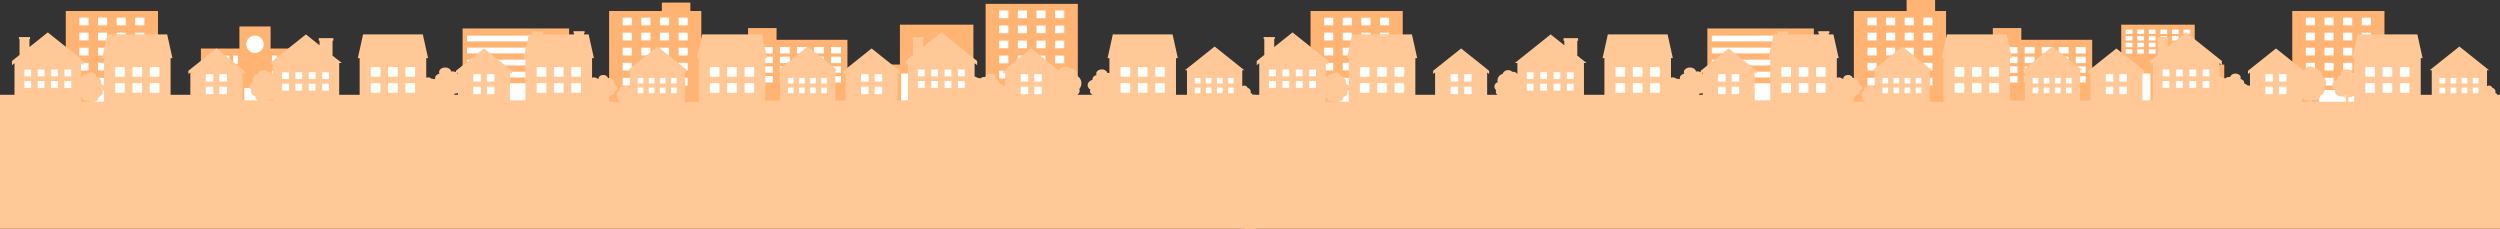
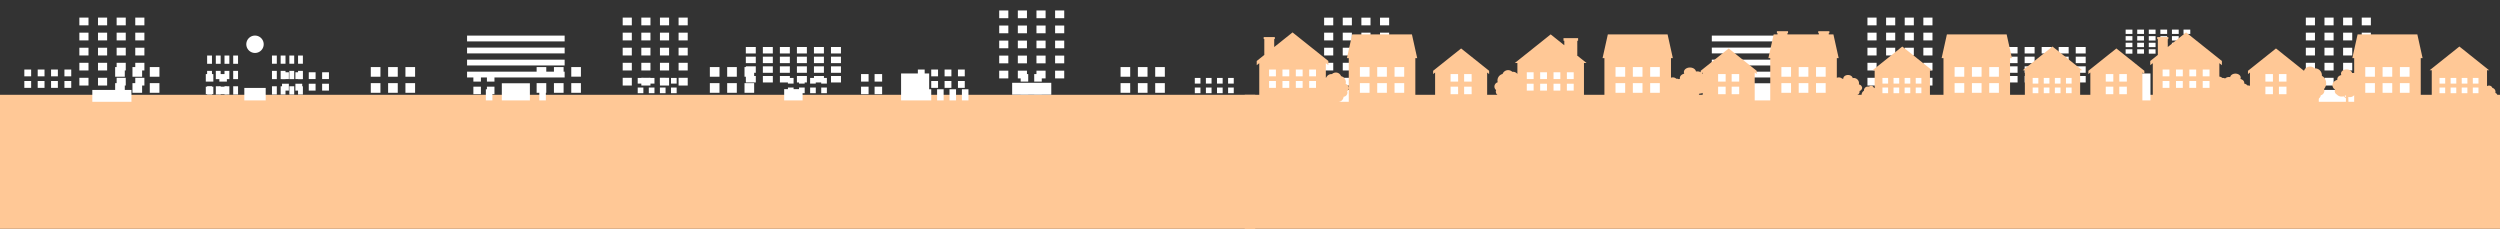
<svg xmlns="http://www.w3.org/2000/svg" width="1919.581" height="175.706" viewBox="0 0 1919.581 175.706">
  <rect x="0" y="0" width="1919.581" height="175.706" fill="#333333" stroke="none" />
  <g id="グループ_1471" data-name="グループ 1471" transform="translate(0 -404.294)">
    <g id="グループ_1468" data-name="グループ 1468">
      <rect id="長方形_420" data-name="長方形 420" width="963.815" height="102.895" transform="translate(0 477.105)" fill="#ffc896" />
-       <path id="パス_11527" data-name="パス 11527" d="M827.582,476.984h-70.79V407.275h70.79ZM121.3,412.76H50.511v69.709H121.3ZM436.98,426.136H355.2V481.4H436.98ZM538.486,412.76H467.7v69.709h70.79Zm-8.41-6.466H508.2v7.061h21.873ZM237.359,441.541H154.252V481.4h83.107Zm-29.583-16.9H183.834V481.4h23.942Zm-7.318,13.493h-4.667v-5.477h-.926v6.4h5.593Zm450.235-3.258H567.68V481.4h83.013Zm-54.425-9.012H574.4v9.061h21.873Zm151.137-2.614H690.984v30.6h-9.166V481.4h65.587Z" fill="#ffb473" />
      <path id="パス_11528" data-name="パス 11528" d="M485.136,423.757h-7.013v-5.924h7.013Zm14.308-5.924h-7.013v5.924h7.013Zm14.307,0h-7.013v5.924h7.013Zm14.308,0h-7.012v5.924h7.012Zm-42.923,11.554h-7.013v5.925h7.013Zm14.308,0h-7.013v5.925h7.013Zm14.307,0h-7.013v5.925h7.013Zm14.308,0h-7.012v5.925h7.012Zm-42.923,11.555h-7.013v5.923h7.013Zm14.308,0h-7.013v5.923h7.013Zm14.307,0h-7.013v5.923h7.013Zm14.308,0h-7.012v5.923h7.012ZM485.136,452.5h-7.013v5.924h7.013Zm14.308,0h-7.013v5.924h7.013Zm14.307,0h-7.013v5.924h7.013Zm14.308,0h-7.012v5.924h7.012ZM485.136,464.05h-7.013v5.924h7.013Zm14.308,0h-7.013v5.924h7.013Zm14.307,0h-7.013v5.924h7.013Zm14.308,0h-7.012v5.924h7.012Zm246.173-51.7h-7.013v5.923h7.013Zm14.308,0h-7.013v5.923h7.013Zm14.308,0h-7.013v5.923h7.013Zm14.308,0h-7.013v5.923h7.013ZM774.232,423.9h-7.013v5.924h7.013Zm14.308,0h-7.013v5.924h7.013Zm14.308,0h-7.013v5.924h7.013Zm14.308,0h-7.013v5.924h7.013Zm-42.924,11.554h-7.013v5.924h7.013Zm14.308,0h-7.013v5.924h7.013Zm14.308,0h-7.013v5.924h7.013Zm14.308,0h-7.013v5.924h7.013Zm-42.924,11.554h-7.013v5.924h7.013Zm14.308,0h-7.013v5.924h7.013Zm14.308,0h-7.013v5.924h7.013Zm14.308,0h-7.013v5.924h7.013Zm-42.924,11.554h-7.013v5.924h7.013Zm14.308,0h-7.013v5.924h7.013Zm14.308,0h-7.013v5.924h7.013Zm14.308,0h-7.013v5.924h7.013Zm-9.942,9.313H777.161v9.106h30.053ZM67.951,417.833H60.938v5.924h7.013Zm14.308,0H75.246v5.924h7.013Zm14.308,0H89.554v5.924h7.013Zm14.308,0h-7.013v5.924h7.013ZM67.951,429.387H60.938v5.925h7.013Zm14.308,0H75.246v5.925h7.013Zm14.308,0H89.554v5.925h7.013Zm14.308,0h-7.013v5.925h7.013ZM67.951,440.942H60.938v5.923h7.013Zm14.308,0H75.246v5.923h7.013Zm14.308,0H89.554v5.923h7.013Zm14.308,0h-7.013v5.923h7.013ZM67.951,452.5H60.938v5.924h7.013Zm14.308,0H75.246v5.924h7.013Zm14.308,0H89.554v5.924h7.013Zm14.308,0h-7.013v5.924h7.013ZM67.951,464.05H60.938v5.924h7.013Zm14.308,0H75.246v5.924h7.013Zm14.308,0H89.554v5.924h7.013Zm14.308,0h-7.013v5.924h7.013Zm-9.942,9.312H70.88v9.107h30.053Zm277.148-.536H373.05v8.57h5.031Zm41.05,0H414.1v8.57h5.03Zm-12.262-4.6H385.313V481.4h21.556Zm26.689-36.611H358.624v4.448h74.934Zm0,9.239H358.624V445.3h74.934Zm0,9.238H358.624v4.448h74.934Zm0,9.239H358.624v4.448h74.934Zm-270.8-12.409h-3.72v6.338h3.72Zm6.673,0h-3.721v6.338h3.721Zm6.673,0h-3.721v6.338h3.721Zm6.672,0h-3.72v6.338h3.72Zm-20.018,11.806h-3.72v6.338h3.72Zm6.673,0h-3.721v6.338h3.721Zm6.673,0h-3.721v6.338h3.721Zm6.672,0h-3.72v6.338h3.72ZM162.761,470.53h-3.72v6.338h3.72Zm6.673,0h-3.721v6.338h3.721Zm6.673,0h-3.721v6.338h3.721Zm6.672,0h-3.72v6.338h3.72Zm29.772-23.612H208.83v6.338h3.721Zm6.673,0H215.5v6.338h3.721Zm6.673,0h-3.721v6.338H225.9Zm6.673,0h-3.721v6.338h3.721Zm-20.019,11.806H208.83v6.338h3.721Zm6.673,0H215.5v6.338h3.721Zm6.673,0h-3.721v6.338H225.9Zm6.673,0h-3.721v6.338h3.721ZM212.551,470.53H208.83v6.338h3.721Zm6.673,0H215.5v6.338h3.721Zm6.673,0h-3.721v6.338H225.9Zm6.673,0h-3.721v6.338h3.721Zm-28.553,1.286H187.593v9.58h16.424ZM195.8,431.609a6.673,6.673,0,1,0,6.673,6.673A6.673,6.673,0,0,0,195.8,431.609Zm420.456,41.14H602.112V481.4h14.149Zm-35.94-32.357h-7.65v4.964h7.65Zm13.076,0h-7.65v4.964h7.65Zm13.077,0h-7.651v4.964h7.651Zm13.076,0H611.9v4.964h7.65Zm13.076,0h-7.65v4.964h7.65Zm13.076,0h-7.65v4.964h7.65Zm-65.381,7.422h-7.65v4.963h7.65Zm13.076,0h-7.65v4.963h7.65Zm13.077,0h-7.651v4.963h7.651Zm13.076,0H611.9v4.963h7.65Zm13.076,0h-7.65v4.963h7.65Zm13.076,0h-7.65v4.963h7.65Zm-65.381,7.421h-7.65V460.2h7.65Zm13.076,0h-7.65V460.2h7.65Zm13.077,0h-7.651V460.2h7.651Zm13.076,0H611.9V460.2h7.65Zm13.076,0h-7.65V460.2h7.65Zm13.076,0h-7.65V460.2h7.65Zm-65.381,7.422h-7.65v4.964h7.65Zm13.076,0h-7.65v4.964h7.65Zm13.077,0h-7.651v4.964h7.651Zm13.076,0H611.9v4.964h7.65Zm13.076,0h-7.65v4.964h7.65Zm13.076,0h-7.65v4.964h7.65Zm67.732-1.962H691.877v20.7h21.557Zm-7.942,12.131h-5.031v8.57h5.031Zm9.524,0h-5.03v8.57h5.03Zm9.524,0h-5.03v8.57h5.03Zm9.525,0h-5.03v8.57h5.03Zm9.525,0h-5.031v8.57h5.031Z" fill="#fff" />
      <g id="グループ_1467" data-name="グループ 1467">
-         <path id="パス_11529" data-name="パス 11529" d="M128.357,430.693l4.048,18.243H130.98v36.676H79.861V448.936H78.436l4.048-18.243Zm410.769,0-4.047,18.243H536.5v36.676h51.119V448.936h1.425L585,430.693Zm361.213,0,4.048,18.243h-1.426v36.676H851.843v-8.218a4.464,4.464,0,0,1-4.507,1.338l.169,6.88h-2.1l.143-5.836-1.866-1.527a5.532,5.532,0,0,1-1.438.188,4.712,4.712,0,0,1-3.634-1.526,3.037,3.037,0,0,1-1.691-2.564,2.526,2.526,0,0,1,.321-1.224,4.119,4.119,0,0,1-2.1-3.407c0-1.9,1.587-3.531,3.821-4.169a2.463,2.463,0,0,1-.061-.537c0-1.471,1.31-2.71,3.1-3.094a2.521,2.521,0,0,1-.263-1.115c0-1.777,1.912-3.217,4.27-3.217,2.18,0,3.977,1.231,4.237,2.82a4.794,4.794,0,0,1,1.6-.054V448.936h-1.425l4.047-18.243ZM845.6,477.81c-.115-.1-.226-.206-.331-.317a4.377,4.377,0,0,1-.9.517l1.2.88Zm-700.97-19.158v2.525l1.522-1.215v25.65h39.957v-25.65l1.523,1.215v-2.525l-21.5-17.156Zm503.117,0v2.525l1.523-1.215v25.65h39.957v-25.65l1.522,1.215v-2.525l-21.5-17.156ZM371.581,441.5l21.5,17.156v2.525l-1.523-1.215v25.65H351.6v-10.03a3.9,3.9,0,0,1-1.995.542,4.069,4.069,0,0,1-.431-.025,4.875,4.875,0,0,1-5.889,3.116l.184,7.509h-2.29l.157-6.37-2.037-1.666a6.153,6.153,0,0,1-2.637.111,3.356,3.356,0,0,1-1.8,1.423c-.131,1.478-1.76,2.648-3.756,2.648a4.944,4.944,0,0,1-.963-.1l-.492.4.127,5.15h-1.852l.122-4.956a3.969,3.969,0,0,1-.569.046c-.071,0-.139-.007-.209-.01v2.207H276.155V448.936h-1.426l4.048-18.243h45.874l4.047,18.243h-1.425v15.069a3.777,3.777,0,0,1,4.07.755,3.453,3.453,0,0,1,1.98.35,7.616,7.616,0,0,1,.824-.286,2.659,2.659,0,0,1-.066-.586c0-1.605,1.429-2.957,3.381-3.376a2.747,2.747,0,0,1-.288-1.217c0-1.94,2.087-3.512,4.662-3.512,2.379,0,4.34,1.344,4.624,3.078a5.277,5.277,0,0,1,1.051-.106,5.18,5.18,0,0,1,2.569.679v-1.132ZM351,460.445a5.239,5.239,0,0,1,.6.65v-1.133Zm-9.607,17.763q-.189-.164-.362-.345a4.749,4.749,0,0,1-.979.564l1.312.961Zm186.33-19.972-22.839-18.224-22.839,18.224h1.842l-.032.026h-.193v13.727a3.1,3.1,0,0,0-.555-.2A2.74,2.74,0,0,0,480.51,470a2.763,2.763,0,0,1-2.248.761,2.947,2.947,0,0,0-2.806,3.071c0,.038,0,.075.005.113a3.715,3.715,0,0,0-.9,5.667,1.7,1.7,0,0,0-.188.768,2.154,2.154,0,0,0,1.573,1.913,2.594,2.594,0,0,0,2.8,1.971,3.64,3.64,0,0,0,.717-.072l.366.3-.094,3.835h1.379l-.091-3.69a2.971,2.971,0,0,0,.424.034,2.926,2.926,0,0,0,2.216-1.014v1.957H526.1v-27.35h-.193l-.032-.026Zm115.332,0-22.839-18.224-22.839,18.224h1.842l-.032.026h-.193v27.35h42.444v-27.35h-.193l-.032-.026ZM262.4,452.642l-7.339-5.857h.27V435.562h.624v-2H244.731v2h.624v3.478l-10.462-8.347-27.507,21.949H209.6l-.039.031h-.232v8.38a4.443,4.443,0,0,0-3.413-1.648,4.176,4.176,0,0,0-.5.031,4.58,4.58,0,0,0-3.2-1.285,4.516,4.516,0,0,0-4.273,2.95,5.157,5.157,0,0,0-3.725,6.349,3.5,3.5,0,0,0-2.529,3.316,3.415,3.415,0,0,0,1.313,2.677,3.1,3.1,0,0,0-.249,1.207,3.452,3.452,0,0,0,3.12,3.308,4.829,4.829,0,0,0,5.505,4.3l-.149,6.07h2.27l-.155-6.314.6-.49a6.012,6.012,0,0,0,1.184.116,4.884,4.884,0,0,0,4.2-2.033v6.008h51.118V452.673h-.232l-.039-.031Zm211.651,19.084a2.934,2.934,0,0,0-2.507-2.593,4.034,4.034,0,0,0-3.93-4.953,4.083,4.083,0,0,0-.818.083c-.22-1.346-1.74-2.389-3.586-2.389-2,0-3.618,1.22-3.618,2.725,0,.056.007.111.012.166a3.356,3.356,0,0,0-.857-.005,3.767,3.767,0,0,0-4.14-.722v-15.1h1.426l-4.048-18.243h-3.573v-.95h.475v-1.521h-8.551v1.521h.475v.95H416.677v-.95h.475v-1.521H408.6v1.521h.475v.95h-2.965l-4.048,18.243h1.426v36.676h51.118V483.4c.093.006.185.014.279.014a3.945,3.945,0,0,0,.569-.046l-.122,4.956h1.852l-.127-5.15.492-.4a4.952,4.952,0,0,0,.963.1c2,0,3.625-1.17,3.757-2.648l0,0,.549.449-.121,4.943h1.777l-.143-5.83a3.765,3.765,0,0,0,4.567-2.415,3.113,3.113,0,0,0,.337.02,2.745,2.745,0,0,0,2.855-2.62,2.445,2.445,0,0,0-.076-.6A2.776,2.776,0,0,0,474.051,471.726Zm356.288-3.477a6.654,6.654,0,0,1-1.671,4.432,3.044,3.044,0,0,1,.332,1.374,3.868,3.868,0,0,1-2.82,3.437c-.176,1.977-2.359,3.539-5.027,3.539a6.628,6.628,0,0,1-1.292-.127l-.653.535.169,6.886H816.9l.163-6.621a5.263,5.263,0,0,1-5.282-2.505v6.413H771.824v-2.348a2.849,2.849,0,0,1-.5-.089l.106,4.311h-1.314l.09-3.655-1.171-.958a3.434,3.434,0,0,1-.9.12,2.945,2.945,0,0,1-2.273-.957,1.967,1.967,0,0,1-1.048-1.407,5.536,5.536,0,0,1-.566.03,5.273,5.273,0,0,1-1.368-.178l-1.775,1.452.136,5.553h-2l.16-6.546a4.248,4.248,0,0,1-4.346-1.341,4.024,4.024,0,0,1-.841.418c-.134,1.516-1.8,2.715-3.851,2.715a5.1,5.1,0,0,1-.987-.1l-.505.412.13,5.28h-1.9l.067-2.713h-49.96V452.8l-1.948,1.555v-3.231l5.824-4.647V434.3h-.475v-1.52h8.551v1.52h-.475v6.106l14.082-11.237,27.507,21.949v3.231l-1.948-1.555v10.314a3.821,3.821,0,0,1,2.276,1.054,3.433,3.433,0,0,1,.42-.026,3.577,3.577,0,0,1,1.681.42,4.515,4.515,0,0,1,3.015-1.148,4.606,4.606,0,0,1,.916.092c.248-1.512,1.958-2.682,4.031-2.682,2.245,0,4.064,1.37,4.064,3.06a2.4,2.4,0,0,1-.251,1.061c1.7.366,2.947,1.544,2.947,2.943a2.344,2.344,0,0,1-.057.511,5.685,5.685,0,0,1,2.651,1.572,3.552,3.552,0,0,1,.466-.033,3.352,3.352,0,0,1,1.331.269V459.962l-1.522,1.215v-2.525L791.8,441.5l21.484,17.143.03-.007a4.925,4.925,0,0,1,4.661-3.217,4.991,4.991,0,0,1,3.487,1.4,4.544,4.544,0,0,1,.549-.033,5.292,5.292,0,0,1,5.039,5.513c0,.069,0,.136,0,.2A6.607,6.607,0,0,1,830.339,468.249Zm-68.108,12a4.135,4.135,0,0,1-.854-.491q-.15.158-.315.3l.025,1.029Zm8.006,2.345a2.731,2.731,0,0,1-.206-.2,2.793,2.793,0,0,1-.564.324l.753.552Zm-690.4-10.763a3.288,3.288,0,0,0-2.375-3.113,4.844,4.844,0,0,0-3.5-5.963,4.242,4.242,0,0,0-4.013-2.77,4.3,4.3,0,0,0-3,1.206,4.1,4.1,0,0,0-.472-.028,4.441,4.441,0,0,0-4.221,3.649V452.8l1.947,1.555v-3.231L36.693,429.172,22.611,440.409V434.3h.475v-1.52H14.535v1.52h.475v12.171l-5.824,4.647v3.231l1.948-1.555v32.815H62.253v-6.9a4.56,4.56,0,0,0,.634.286c.152,1.7,2.031,3.047,4.328,3.047a5.762,5.762,0,0,0,1.113-.109l.562.46-.146,5.929h2.133l-.141-5.7a4.542,4.542,0,0,0,5.17-4.035,3.242,3.242,0,0,0,2.929-3.107,2.913,2.913,0,0,0-.233-1.133A3.21,3.21,0,0,0,79.835,471.835ZM961.79,477.66a2.126,2.126,0,0,0-1.539-2.014,3.115,3.115,0,0,0-2.261-3.853A2.74,2.74,0,0,0,955.4,470a2.788,2.788,0,0,0-1.543.46v-12.2h-.193l-.032-.026h1.842l-22.839-18.224-22.84,18.224h1.843l-.032.026h-.193v27.35h42.444v-1.357a3.559,3.559,0,0,0,.492-.064l.366.3-.094,3.835H956l-.091-3.69a2.912,2.912,0,0,0,3.343-2.606,2.1,2.1,0,0,0,1.9-2.009,1.859,1.859,0,0,0-.151-.733A2.078,2.078,0,0,0,961.79,477.66Z" fill="#ffc896" />
        <path id="パス_11530" data-name="パス 11530" d="M95.824,463.188H88.412v-7.411h7.412Zm13.3-7.411h-7.411v7.411h7.411Zm13.3,0h-7.411v7.411h7.411Zm-26.6,12.352H88.412v7.411h7.412Zm13.3,0h-7.411v7.411h7.411Zm13.3,0h-7.411v7.411h7.411Zm430.039-12.352h-7.411v7.411h7.411Zm13.3,0h-7.411v7.411h7.411Zm13.3,0H571.66v7.411h7.411Zm-26.6,12.352h-7.411v7.411h7.411Zm13.3,0h-7.411v7.411h7.411Zm13.3,0H571.66v7.411h7.411ZM292.117,455.777h-7.411v7.411h7.411Zm13.3,0h-7.411v7.411h7.411Zm13.3,0h-7.411v7.411h7.411Zm-26.6,12.352h-7.411v7.411h7.411Zm13.3,0h-7.411v7.411h7.411Zm13.3,0h-7.411v7.411h7.411Zm549.084-12.352H860.4v7.411h7.411Zm13.3,0H873.7v7.411h7.411Zm13.3,0H887v7.411h7.411Zm-26.6,12.352H860.4v7.411h7.411Zm13.3,0H873.7v7.411h7.411Zm13.3,0H887v7.411h7.411Zm-730.584-6.952h-5.793v5.793h5.793Zm10.4,0h-5.793v5.793h5.793Zm-10.4,9.655h-5.793v5.793h5.793Zm10.4,0h-5.793v5.793h5.793Zm492.72-9.655h-5.793v5.793h5.793Zm10.4,0h-5.793v5.793h5.793Zm-10.4,9.655h-5.793v5.793h5.793Zm10.4,0h-5.793v5.793h5.793Zm-308.063-9.655h-5.794v5.793h5.794Zm10.4,0h-5.793v5.793h5.793Zm-10.4,9.655h-5.794v5.793h5.794Zm10.4,0h-5.793v5.793h5.793ZM789.5,461.177h-5.794v5.793H789.5Zm10.4,0H794.1v5.793H799.9Zm-10.4,9.655h-5.794v5.793H789.5Zm10.4,0H794.1v5.793H799.9ZM494,464.154h-4.347V468.5H494Zm8.52,0h-4.348V468.5h4.348Zm8.52,0H506.7V468.5h4.347Zm8.52,0h-4.347V468.5h4.347ZM494,471.49h-4.347v4.348H494Zm8.52,0h-4.348v4.348h4.348Zm8.52,0H506.7v4.348h4.347Zm8.52,0h-4.347v4.348h4.347Zm402.19-7.336h-4.347V468.5h4.347Zm8.52,0h-4.348V468.5h4.348Zm8.52,0h-4.348V468.5h4.348Zm8.52,0h-4.347V468.5h4.347Zm-25.56,7.336h-4.347v4.348h4.347Zm8.52,0h-4.348v4.348h4.348Zm8.52,0h-4.348v4.348h4.348Zm8.52,0h-4.347v4.348h4.347Zm-337.978-7.336h-4.347V468.5h4.347Zm8.52,0h-4.348V468.5h4.348Zm8.52,0h-4.348V468.5h4.348Zm8.52,0h-4.348V468.5H634.9Zm-25.56,7.336h-4.347v4.348h4.347Zm8.52,0h-4.348v4.348h4.348Zm8.52,0h-4.348v4.348h4.348Zm8.52,0h-4.348v4.348H634.9Zm-413.1-11.722h-5.236V465h5.236Zm10.261,0h-5.236V465h5.236Zm10.261,0h-5.236V465h5.236Zm10.261,0H247.34V465h5.235ZM221.792,468.6h-5.236v5.236h5.236Zm10.261,0h-5.236v5.236h5.236Zm10.261,0h-5.236v5.236h5.236Zm10.261,0H247.34v5.236h5.235Zm166.876-12.827H412.04v7.411h7.411Zm13.3,0h-7.412v7.411h7.412Zm13.3,0h-7.411v7.411h7.411Zm-26.605,12.352H412.04v7.411h7.411Zm13.3,0h-7.412v7.411h7.412Zm13.3,0h-7.411v7.411h7.411ZM23.92,457.661H18.684V462.9H23.92Zm10.261,0H28.945V462.9h5.236Zm10.261,0H39.206V462.9h5.236Zm10.261,0H49.467V462.9H54.7ZM23.92,466.5H18.684v5.236H23.92Zm10.261,0H28.945v5.236h5.236Zm10.261,0H39.206v5.236h5.236Zm10.261,0H49.467v5.236H54.7ZM710,457.661h-5.236V462.9H710Zm10.261,0h-5.236V462.9h5.236Zm10.262,0h-5.236V462.9h5.236Zm10.261,0h-5.236V462.9h5.236ZM710,466.5h-5.236v5.236H710Zm10.261,0h-5.236v5.236h5.236Zm10.262,0h-5.236v5.236h5.236Zm10.261,0h-5.236v5.236h5.236Z" fill="#fff" />
      </g>
    </g>
    <g id="グループ_1470" data-name="グループ 1470">
      <rect id="長方形_421" data-name="長方形 421" width="963.815" height="102.895" transform="translate(955.766 477.105)" fill="#ffc896" />
-       <path id="パス_11531" data-name="パス 11531" d="M1830.866,482.469h-70.79V412.76h70.79Zm-753.8-69.709h-70.79v69.709h70.79Zm315.678,13.376h-81.777V481.4h81.777Zm101.507-13.376h-70.79v69.709h70.79Zm-8.41-8.466h-21.873v9.061h21.873Zm120.617,30.579h-83.014V481.4h83.014Zm-54.425-9.012H1530.16v9.061h21.874Zm133.137,27.991v-30.6h-56.422v30.6h-9.165V481.4h88.278V453.852Z" fill="#ffb473" />
      <path id="パス_11532" data-name="パス 11532" d="M1440.9,423.757h-7.013v-5.924h7.013Zm14.307-5.924H1448.2v5.924h7.013Zm14.308,0H1462.5v5.924h7.013Zm14.308,0h-7.013v5.924h7.013ZM1440.9,429.387h-7.013v5.925h7.013Zm14.307,0H1448.2v5.925h7.013Zm14.308,0H1462.5v5.925h7.013Zm14.308,0h-7.013v5.925h7.013ZM1440.9,440.942h-7.013v5.923h7.013Zm14.307,0H1448.2v5.923h7.013Zm14.308,0H1462.5v5.923h7.013Zm14.308,0h-7.013v5.923h7.013ZM1440.9,452.5h-7.013v5.924h7.013Zm14.307,0H1448.2v5.924h7.013Zm14.308,0H1462.5v5.924h7.013Zm14.308,0h-7.013v5.924h7.013ZM1440.9,464.05h-7.013v5.924h7.013Zm14.307,0H1448.2v5.924h7.013Zm14.308,0H1462.5v5.924h7.013Zm14.308,0h-7.013v5.924h7.013Zm293.691-46.217H1770.5v5.924h7.013Zm14.308,0h-7.013v5.924h7.013Zm14.308,0h-7.013v5.924h7.013Zm14.308,0h-7.013v5.924h7.013Zm-42.924,11.554H1770.5v5.925h7.013Zm14.308,0h-7.013v5.925h7.013Zm14.308,0h-7.013v5.925h7.013Zm14.308,0h-7.013v5.925h7.013Zm-42.924,11.555H1770.5v5.923h7.013Zm14.308,0h-7.013v5.923h7.013Zm14.308,0h-7.013v5.923h7.013Zm14.308,0h-7.013v5.923h7.013ZM1777.516,452.5H1770.5v5.924h7.013Zm14.308,0h-7.013v5.924h7.013Zm14.308,0h-7.013v5.924h7.013Zm14.308,0h-7.013v5.924h7.013Zm-42.924,11.554H1770.5v5.924h7.013Zm14.308,0h-7.013v5.924h7.013Zm14.308,0h-7.013v5.924h7.013Zm14.308,0h-7.013v5.924h7.013Zm-9.942,9.312h-30.053v9.107H1810.5Zm-786.781-55.529H1016.7v5.924h7.013Zm14.308,0h-7.013v5.924h7.013Zm14.308,0h-7.014v5.924h7.014Zm14.307,0h-7.012v5.924h7.012Zm-42.923,11.554H1016.7v5.925h7.013Zm14.308,0h-7.013v5.925h7.013Zm14.308,0h-7.014v5.925h7.014Zm14.307,0h-7.012v5.925h7.012Zm-42.923,11.555H1016.7v5.923h7.013Zm14.308,0h-7.013v5.923h7.013Zm14.308,0h-7.014v5.923h7.014Zm14.307,0h-7.012v5.923h7.012ZM1023.717,452.5H1016.7v5.924h7.013Zm14.308,0h-7.013v5.924h7.013Zm14.308,0h-7.014v5.924h7.014Zm14.307,0h-7.012v5.924h7.012Zm-42.923,11.554H1016.7v5.924h7.013Zm14.308,0h-7.013v5.924h7.013Zm14.308,0h-7.014v5.924h7.014Zm14.307,0h-7.012v5.924h7.012Zm-9.942,9.312h-30.052v9.107H1056.7Zm277.148-.536h-5.03v8.57h5.03Zm41.051,0h-5.03v8.57h5.03Zm-12.262-4.6h-21.557V481.4h21.557Zm26.688-36.611h-74.934v4.448h74.934Zm0,9.239h-74.934V445.3h74.934Zm0,9.238h-74.934v4.448h74.934Zm0,9.239h-74.934v4.448h74.934Zm182.7,13.422h-14.15V481.4h14.15Zm-35.94-32.357h-7.651v4.964h7.651Zm13.076,0h-7.65v4.964h7.65Zm13.076,0h-7.65v4.964h7.65Zm13.076,0h-7.65v4.964h7.65Zm13.076,0h-7.65v4.964h7.65Zm13.077,0h-7.65v4.964h7.65Zm-65.381,7.422h-7.651v4.963h7.651Zm13.076,0h-7.65v4.963h7.65Zm13.076,0h-7.65v4.963h7.65Zm13.076,0h-7.65v4.963h7.65Zm13.076,0h-7.65v4.963h7.65Zm13.077,0h-7.65v4.963h7.65Zm-65.381,7.421h-7.651V460.2h7.651Zm13.076,0h-7.65V460.2h7.65Zm13.076,0h-7.65V460.2h7.65Zm13.076,0h-7.65V460.2h7.65Zm13.076,0h-7.65V460.2h7.65Zm13.077,0h-7.65V460.2h7.65Zm-65.381,7.422h-7.651v4.964h7.651Zm13.076,0h-7.65v4.964h7.65Zm13.076,0h-7.65v4.964h7.65Zm13.076,0h-7.65v4.964h7.65Zm13.076,0h-7.65v4.964h7.65Zm13.077,0h-7.65v4.964h7.65ZM1651.2,460.7h-21.556v20.7H1651.2Zm10.058,12.131h-5.03v8.57h5.03Zm9.525,0h-5.031v8.57h5.031Zm9.524,0h-5.03v8.57h5.03Zm9.525,0h-5.03v8.57h5.03Zm9.524,0h-5.03v8.57h5.03ZM1637.341,427h-5.2v3.374h5.2Zm8.887,0h-5.2v3.374h5.2Zm8.888,0h-5.2v3.374h5.2Zm8.887,0h-5.2v3.374h5.2Zm8.888,0h-5.2v3.374h5.2Zm8.887,0h-5.2v3.374h5.2Zm-44.437,5.045h-5.2v3.373h5.2Zm8.887,0h-5.2v3.373h5.2Zm8.888,0h-5.2v3.373h5.2Zm8.887,0h-5.2v3.373h5.2Zm8.888,0h-5.2v3.373h5.2Zm8.887,0h-5.2v3.373h5.2Zm-44.437,5.044h-5.2v3.374h5.2Zm8.887,0h-5.2v3.374h5.2Zm8.888,0h-5.2v3.374h5.2Zm8.887,0h-5.2v3.374h5.2Zm8.888,0h-5.2v3.374h5.2Zm8.887,0h-5.2v3.374h5.2Zm-44.437,5.044h-5.2V445.5h5.2Zm8.887,0h-5.2V445.5h5.2Zm8.888,0h-5.2V445.5h5.2Zm8.887,0h-5.2V445.5h5.2Zm8.888,0h-5.2V445.5h5.2Zm8.887,0h-5.2V445.5h5.2Z" fill="#fff" />
      <g id="グループ_1469" data-name="グループ 1469">
        <path id="パス_11533" data-name="パス 11533" d="M1084.123,430.693l4.048,18.243h-1.426v36.676h-51.118V448.936H1034.2l4.048-18.243Zm410.769,0-4.048,18.243h1.426v36.676h51.118V448.936h1.425l-4.047-18.243Zm361.213,0,4.047,18.243h-1.425v36.676h-51.119v-8.218a4.462,4.462,0,0,1-4.506,1.338l.169,6.88h-2.1l.143-5.836-1.866-1.527a5.542,5.542,0,0,1-1.438.188,4.71,4.71,0,0,1-3.634-1.526,3.038,3.038,0,0,1-1.692-2.564,2.527,2.527,0,0,1,.322-1.224,4.12,4.12,0,0,1-2.1-3.407c0-1.9,1.588-3.531,3.821-4.169a2.458,2.458,0,0,1-.06-.537c0-1.471,1.31-2.71,3.1-3.094a2.522,2.522,0,0,1-.264-1.115c0-1.777,1.912-3.217,4.271-3.217,2.18,0,3.977,1.231,4.237,2.82a4.788,4.788,0,0,1,1.6-.054V448.936h-1.425l4.048-18.243Zm-54.741,47.117c-.116-.1-.226-.206-.332-.317a4.341,4.341,0,0,1-.9.517l1.2.88Zm-700.971-19.158v2.525l1.523-1.215v25.65h39.957v-25.65l1.522,1.215v-2.525l-21.5-17.156Zm503.118,0v2.525l1.522-1.215v25.65h39.957v-25.65l1.523,1.215v-2.525l-21.5-17.156ZM1327.346,441.5l21.5,17.156v2.525l-1.523-1.215v25.65h-39.957v-10.03a3.9,3.9,0,0,1-2,.542,4.049,4.049,0,0,1-.43-.025,4.875,4.875,0,0,1-5.889,3.116l.184,7.509h-2.29l.156-6.37-2.037-1.666a6.149,6.149,0,0,1-2.636.111,3.36,3.36,0,0,1-1.8,1.423c-.131,1.478-1.76,2.648-3.756,2.648a4.954,4.954,0,0,1-.964-.1l-.491.4.126,5.15h-1.852l.122-4.956a3.946,3.946,0,0,1-.569.046c-.07,0-.139-.007-.208-.01v2.207H1231.92V448.936h-1.425l4.048-18.243h45.874l4.047,18.243h-1.425v15.069a3.776,3.776,0,0,1,4.069.755,3.456,3.456,0,0,1,1.981.35,7.625,7.625,0,0,1,.824-.286,2.66,2.66,0,0,1-.066-.586c0-1.605,1.429-2.957,3.381-3.376a2.747,2.747,0,0,1-.288-1.217c0-1.94,2.087-3.512,4.661-3.512,2.38,0,4.341,1.344,4.625,3.078a5.27,5.27,0,0,1,1.051-.106,5.179,5.179,0,0,1,2.568.679v-1.132Zm-20.584,18.949a5.168,5.168,0,0,1,.606.65v-1.133Zm-9.606,17.763a4.951,4.951,0,0,1-.362-.345,4.772,4.772,0,0,1-.979.564l1.312.961Zm186.33-19.972-22.839-18.224-22.84,18.224h1.843l-.032.026h-.193v13.727a3.1,3.1,0,0,0-.555-.2,2.741,2.741,0,0,0-2.594-1.794,2.763,2.763,0,0,1-2.248.761,2.947,2.947,0,0,0-2.806,3.071c0,.038,0,.075.005.113a3.714,3.714,0,0,0-.9,5.667,1.7,1.7,0,0,0-.188.768,2.154,2.154,0,0,0,1.572,1.913,2.6,2.6,0,0,0,2.8,1.971,3.647,3.647,0,0,0,.717-.072l.366.3-.094,3.835h1.379l-.091-3.69a2.889,2.889,0,0,0,2.64-.98v1.957h42.444v-27.35h-.193l-.032-.026Zm115.332,0-22.84-18.224-22.839,18.224h1.843l-.033.026h-.192v27.35H1597.2v-27.35h-.193l-.033-.026Zm-380.652-5.594-7.339-5.857h.27V435.562h.624v-2H1200.5v2h.623v3.478l-10.462-8.347-27.506,21.949h2.219l-.039.031h-.233v8.38a4.443,4.443,0,0,0-3.413-1.648,4.161,4.161,0,0,0-.5.031,4.58,4.58,0,0,0-3.2-1.285,4.519,4.519,0,0,0-4.274,2.95,5.152,5.152,0,0,0-3.724,6.349,3.5,3.5,0,0,0-2.529,3.316,3.415,3.415,0,0,0,1.313,2.677,3.081,3.081,0,0,0-.249,1.207,3.452,3.452,0,0,0,3.119,3.308,4.83,4.83,0,0,0,5.506,4.3l-.15,6.07h2.271l-.156-6.314.6-.49a6.021,6.021,0,0,0,1.185.116,4.882,4.882,0,0,0,4.2-2.033v6.008h51.119V452.673h-.232l-.039-.031Zm211.65,19.084a2.933,2.933,0,0,0-2.506-2.593,4.082,4.082,0,0,0,.106-.918,4.039,4.039,0,0,0-4.854-3.952c-.22-1.346-1.741-2.389-3.587-2.389-2,0-3.617,1.22-3.617,2.725,0,.056.007.111.011.166a3.356,3.356,0,0,0-.857-.005,3.765,3.765,0,0,0-4.139-.722v-15.1h1.425l-4.047-18.243h-3.573v-.95h.475v-1.521H1396.1v1.521h.475v.95h-24.134v-.95h.475v-1.521h-8.552v1.521h.475v.95h-2.964l-4.048,18.243h1.425v36.676h51.119V483.4c.092.006.185.014.279.014a3.942,3.942,0,0,0,.568-.046l-.121,4.956h1.852l-.127-5.15.492-.4a4.943,4.943,0,0,0,.963.1c2,0,3.625-1.17,3.756-2.648l.005,0,.549.449-.122,4.943h1.778l-.144-5.83a3.765,3.765,0,0,0,4.567-2.415,3.134,3.134,0,0,0,.338.02,2.745,2.745,0,0,0,2.855-2.62,2.4,2.4,0,0,0-.077-.6A2.776,2.776,0,0,0,1429.816,471.726Zm356.289-3.477a6.653,6.653,0,0,1-1.671,4.432,3.056,3.056,0,0,1,.332,1.374,3.868,3.868,0,0,1-2.82,3.437c-.177,1.977-2.359,3.539-5.027,3.539a6.622,6.622,0,0,1-1.292-.127l-.654.535.17,6.886h-2.477l.163-6.621a5.263,5.263,0,0,1-5.282-2.505v6.413H1727.59v-2.348a2.832,2.832,0,0,1-.5-.089l.106,4.311h-1.314l.09-3.655-1.171-.958a3.44,3.44,0,0,1-.9.12,2.944,2.944,0,0,1-2.273-.957,1.969,1.969,0,0,1-1.049-1.407,5.5,5.5,0,0,1-.565.03,5.267,5.267,0,0,1-1.368-.178l-1.776,1.452.137,5.553h-2l.161-6.546a4.248,4.248,0,0,1-4.346-1.341,4.026,4.026,0,0,1-.841.418c-.134,1.516-1.805,2.715-3.851,2.715a5.123,5.123,0,0,1-.988-.1l-.5.412.13,5.28h-1.9l.067-2.713h-49.961V452.8l-1.947,1.555v-3.231l5.823-4.647V434.3h-.475v-1.52h8.552v1.52h-.475v6.106l14.082-11.237,27.507,21.949v3.231L1704.1,452.8v10.314a3.818,3.818,0,0,1,2.275,1.054,3.462,3.462,0,0,1,.421-.026,3.58,3.58,0,0,1,1.681.42,4.515,4.515,0,0,1,3.015-1.148,4.6,4.6,0,0,1,.916.092c.247-1.512,1.957-2.682,4.031-2.682,2.244,0,4.063,1.37,4.063,3.06a2.4,2.4,0,0,1-.251,1.061c1.7.366,2.948,1.544,2.948,2.943a2.348,2.348,0,0,1-.058.511,5.684,5.684,0,0,1,2.652,1.572,3.537,3.537,0,0,1,.465-.033,3.357,3.357,0,0,1,1.332.269V459.962l-1.522,1.215v-2.525l21.5-17.156,21.485,17.143.029-.007a4.928,4.928,0,0,1,4.662-3.217,4.992,4.992,0,0,1,3.487,1.4,4.522,4.522,0,0,1,.549-.033,5.292,5.292,0,0,1,5.039,5.513c0,.069,0,.136-.005.2A6.608,6.608,0,0,1,1786.1,468.249Zm-68.108,12a4.111,4.111,0,0,1-.854-.491,4.271,4.271,0,0,1-.316.3l.026,1.029ZM1726,482.6a2.743,2.743,0,0,1-.206-.2,2.775,2.775,0,0,1-.565.324l.754.552Zm-690.4-10.763a3.288,3.288,0,0,0-2.376-3.113,4.839,4.839,0,0,0-3.5-5.963,4.243,4.243,0,0,0-4.014-2.77,4.3,4.3,0,0,0-3,1.206,4.082,4.082,0,0,0-.472-.028,4.441,4.441,0,0,0-4.221,3.649V452.8l1.948,1.555v-3.231l-27.507-21.949-14.082,11.237V434.3h.475v-1.52H970.3v1.52h.475v12.171l-5.824,4.647v3.231L966.9,452.8v32.815h51.118v-6.9a4.67,4.67,0,0,0,.634.286c.152,1.7,2.031,3.047,4.329,3.047a5.753,5.753,0,0,0,1.112-.109l.563.46-.146,5.929h2.132l-.14-5.7a4.542,4.542,0,0,0,5.17-4.035,3.242,3.242,0,0,0,2.929-3.107,2.914,2.914,0,0,0-.233-1.133A3.21,3.21,0,0,0,1035.6,471.835Zm881.954,5.825a2.125,2.125,0,0,0-1.539-2.014,3.115,3.115,0,0,0-2.26-3.853,2.741,2.741,0,0,0-2.594-1.794,2.787,2.787,0,0,0-1.543.46v-12.2h-.193l-.033-.026h1.843L1888.4,440.012l-22.84,18.224h1.843l-.032.026h-.193v27.35h42.444v-1.357a3.525,3.525,0,0,0,.491-.064l.366.3-.094,3.835h1.38l-.091-3.69a2.912,2.912,0,0,0,3.343-2.606,2.1,2.1,0,0,0,1.9-2.009,1.878,1.878,0,0,0-.151-.733A2.078,2.078,0,0,0,1917.555,477.66Z" fill="#ffc896" />
        <path id="パス_11534" data-name="パス 11534" d="M1051.589,463.188h-7.411v-7.411h7.411Zm13.3-7.411h-7.412v7.411h7.412Zm13.3,0h-7.411v7.411h7.411Zm-26.6,12.352h-7.411v7.411h7.411Zm13.3,0h-7.412v7.411h7.412Zm13.3,0h-7.411v7.411h7.411Zm430.038-12.352h-7.411v7.411h7.411Zm13.3,0h-7.411v7.411h7.411Zm13.3,0h-7.411v7.411h7.411Zm-26.6,12.352h-7.411v7.411h7.411Zm13.3,0h-7.411v7.411h7.411Zm13.3,0h-7.411v7.411h7.411Zm-286.954-12.352h-7.411v7.411h7.411Zm13.3,0h-7.411v7.411h7.411Zm13.3,0h-7.411v7.411h7.411Zm-26.6,12.352h-7.411v7.411h7.411Zm13.3,0h-7.411v7.411h7.411Zm13.3,0h-7.411v7.411h7.411Zm549.084-12.352h-7.411v7.411h7.411Zm13.3,0h-7.411v7.411h7.411Zm13.3,0h-7.411v7.411h7.411Zm-26.6,12.352h-7.411v7.411h7.411Zm13.3,0h-7.411v7.411h7.411Zm13.3,0h-7.411v7.411h7.411Zm-730.584-6.952H1113.8v5.793h5.793Zm10.4,0H1124.2v5.793h5.793Zm-10.4,9.655H1113.8v5.793h5.793Zm10.4,0H1124.2v5.793h5.793Zm492.72-9.655h-5.793v5.793h5.793Zm10.4,0h-5.793v5.793h5.793Zm-10.4,9.655h-5.793v5.793h5.793Zm10.4,0h-5.793v5.793h5.793Zm-308.063-9.655h-5.793v5.793h5.793Zm10.4,0h-5.793v5.793h5.793Zm-10.4,9.655h-5.793v5.793h5.793Zm10.4,0h-5.793v5.793h5.793Zm409.824-9.655h-5.793v5.793h5.793Zm10.4,0h-5.793v5.793h5.793Zm-10.4,9.655h-5.793v5.793h5.793Zm10.4,0h-5.793v5.793h5.793Zm-305.895-6.678h-4.348V468.5h4.348Zm8.52,0h-4.348V468.5h4.348Zm8.52,0h-4.348V468.5h4.348Zm8.52,0h-4.348V468.5h4.348Zm-25.56,7.336h-4.348v4.348h4.348Zm8.52,0h-4.348v4.348h4.348Zm8.52,0h-4.348v4.348h4.348Zm8.52,0h-4.348v4.348h4.348Zm402.19-7.336h-4.348V468.5h4.348Zm8.519,0h-4.347V468.5h4.347Zm8.521,0h-4.348V468.5h4.348Zm8.519,0h-4.347V468.5h4.347Zm-25.559,7.336h-4.348v4.348h4.348Zm8.519,0h-4.347v4.348h4.347Zm8.521,0h-4.348v4.348h4.348Zm8.519,0h-4.347v4.348h4.347ZM1565.1,464.154h-4.348V468.5h4.348Zm8.519,0h-4.347V468.5h4.347Zm8.52,0h-4.347V468.5h4.347Zm8.52,0h-4.347V468.5h4.347ZM1565.1,471.49h-4.348v4.348h4.348Zm8.519,0h-4.347v4.348h4.347Zm8.52,0h-4.347v4.348h4.347Zm8.52,0h-4.347v4.348h4.347Zm-413.1-11.722h-5.236V465h5.236Zm10.261,0h-5.236V465h5.236Zm10.261,0h-5.236V465h5.236Zm10.261,0H1203.1V465h5.236Zm-30.783,8.836h-5.236v5.236h5.236Zm10.261,0h-5.236v5.236h5.236Zm10.261,0h-5.236v5.236h5.236Zm10.261,0H1203.1v5.236h5.236Zm166.876-12.827h-7.411v7.411h7.411Zm13.3,0h-7.411v7.411h7.411Zm13.3,0h-7.412v7.411h7.412Zm-26.6,12.352h-7.411v7.411h7.411Zm13.3,0h-7.411v7.411h7.411Zm13.3,0h-7.412v7.411h7.412ZM979.685,457.661h-5.236V462.9h5.236Zm10.261,0H984.71V462.9h5.236Zm10.262,0h-5.236V462.9h5.236Zm10.261,0h-5.236V462.9h5.236ZM979.685,466.5h-5.236v5.236h5.236Zm10.261,0H984.71v5.236h5.236Zm10.262,0h-5.236v5.236h5.236Zm10.261,0h-5.236v5.236h5.236Zm655.3-8.837h-5.236V462.9h5.236Zm10.261,0h-5.236V462.9h5.236Zm10.261,0h-5.236V462.9h5.236Zm10.261,0h-5.236V462.9h5.236Zm-30.783,8.837h-5.236v5.236h5.236Zm10.261,0h-5.236v5.236h5.236Zm10.261,0h-5.236v5.236h5.236Zm10.261,0h-5.236v5.236h5.236Z" fill="#fff" />
      </g>
    </g>
  </g>
</svg>